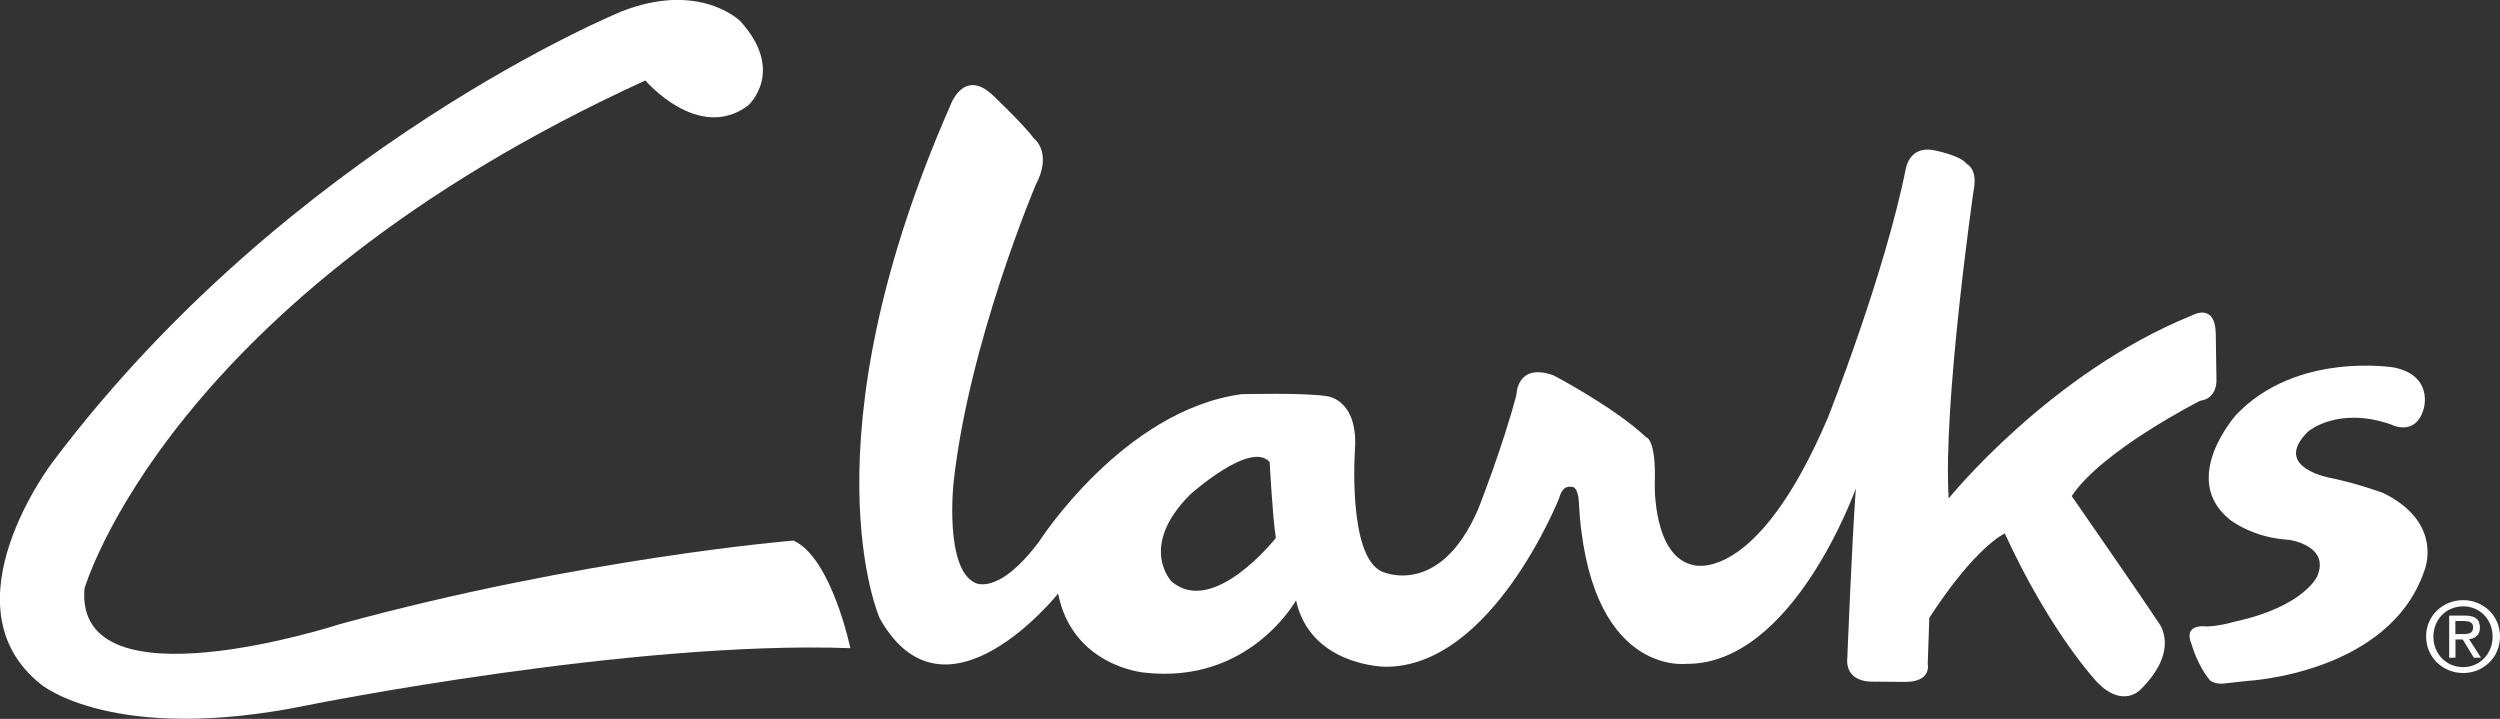
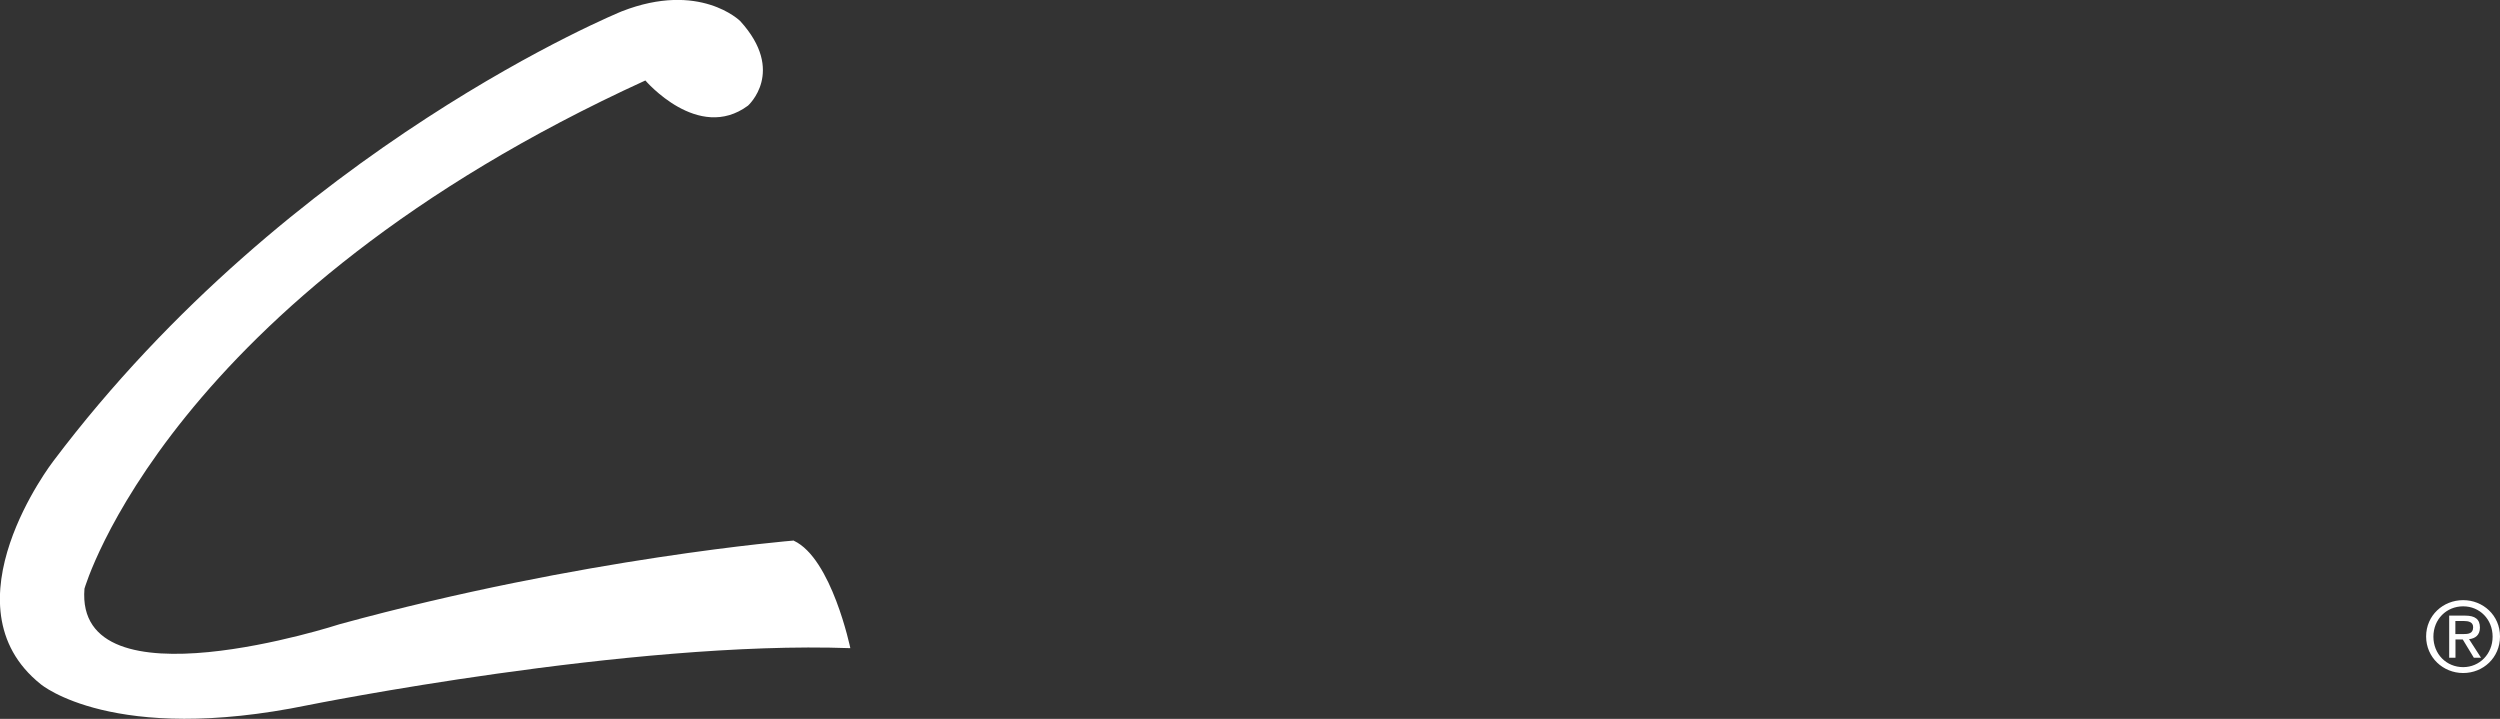
<svg xmlns="http://www.w3.org/2000/svg" id="a" width="250.4" height="72" viewBox="0 0 250.4 72">
  <rect x="0" y="0" width="250.4" height="72" fill="#333333" stroke="none" />
  <path d="M79.52,54.14s-21.09,1.7-45.5,8.38c0,0-26.55,8.64-25.56-3.56,0,0,8.35-29.04,56.18-50.9,0,0,5.3,6.21,10.28,2.52,0,0,3.83-3.41-.78-8.47,0,0-4.05-4.02-11.85-.98,0,0-33.18,13.51-56.96,45.07,0,0-11.13,14.43-1.25,22.33,0,0,7.23,6.12,26.81,2.09,0,0,32.3-6.49,54.28-5.7,0,0-1.87-9-5.66-10.76v-.03Z" fill="#fff" />
-   <path d="M207.5,49.69c3.04-4.58,12.87-9.55,12.87-9.55,1.73-.22,1.63-2.06,1.63-2.06l-.07-4.72c-.09-3.11-2.4-1.76-2.4-1.76-14.21,5.75-24.35,18.32-24.35,18.32-.6-9.33,2.48-30.73,2.48-30.73.48-2.3-.66-2.76-.66-2.76-.68-.92-3.44-1.41-3.44-1.41-2.3-.36-2.66,1.81-2.66,1.81-2.17,10.8-7.83,25.03-7.83,25.03-7.19,16.86-13.49,14.73-13.49,14.73-4.02-.85-3.84-8.09-3.84-8.09.16-4.61-.88-4.72-.88-4.72-3.2-3.02-9.27-6.19-9.27-6.19-3.67-1.3-3.7,1.93-3.7,1.93-1.31,5.05-3.79,11.36-3.79,11.36-3.89,9.17-9.73,6.35-9.73,6.35-3.44-1.64-2.65-12.34-2.65-12.34.27-4.95-2.84-5.21-2.84-5.21-2.07-.36-8.52-.2-8.52-.2-11.88,1.61-20.29,14.77-20.29,14.77-4.2,5.6-6.48,4.09-6.48,4.09-2.98-1.53-2.09-9.92-2.09-9.92,1.51-14.04,8.22-29.86,8.22-29.86,1.76-3.33-.19-4.72-.19-4.72-.91-1.28-4.1-4.31-4.1-4.31-2.97-2.79-4.28,1.11-4.28,1.11-14.83,33.82-7.04,51.29-7.04,51.29,6.57,11.69,17.87-2.48,17.87-2.48,1.43,7.27,8.57,7.91,8.57,7.91,10.58,1.25,15.26-7.23,15.26-7.23,1.44,6.58,8.91,6.65,8.91,6.65,10.71.1,17.44-16.88,17.44-16.88.36-1.38,1.17-1.14,1.17-1.14.69-.12.79,1.27.79,1.27.86,17.74,10.78,16.46,10.78,16.46,10.71.1,16.98-17.57,16.98-17.57-.4,5.53-.85,16.92-.85,16.92-.26,2.53,2.39,2.43,2.39,2.43l3.34.03c2.76.03,2.32-1.81,2.32-1.81l.16-4.61c4.68-7.21,7.56-8.45,7.56-8.45,4.62,10.06,9.3,14.95,9.3,14.95,2.51,2.56,4.25.73,4.25.73,4.07-3.99,1.9-6.67,1.9-6.67-1.58-2.43-8.74-12.74-8.74-12.74h.01ZM117.38,58.29s-3.43-3.48,1.81-8.74c0,0,6.06-5.47,7.98-3.27,0,0,.29,5.53.62,7.6,0,0-6.22,7.91-10.41,4.39h0Z" fill="#fff" />
-   <path d="M238.56,49.33s-2.4-.89-5-1.43c0,0-6.12-1.01-2.38-4.68,0,0,2.97-2.56,8.29-.71,0,0,2.49,1.32,3.3-1.61,0,0,.98-3.27-2.98-4.09,0,0-9.83-1.64-15.85,4.78,0,0-5.67,6.34-.62,10.44,0,0,2.23,1.83,5.95,2.04,0,0,4.15.56,2.82,3.66,0,0-1.32,3.01-8.16,4.51,0,0-1.99.59-3.2.49,0,0-2.07-.19-1.22,1.8,0,0,.59,2.16,1.87,3.64,0,0,.52.43,1.56.27l2.16-.24s14.25-.73,17.73-11.06c0,0,2.03-4.82-4.25-7.82h-.01Z" fill="#fff" />
  <path d="M246.71,60.11c-2.02,0-3.71,1.54-3.71,3.64s1.7,3.66,3.71,3.66,3.69-1.54,3.69-3.66-1.7-3.64-3.69-3.64ZM246.71,66.82c-1.67,0-2.98-1.3-2.98-3.05s1.31-3.04,2.98-3.04,2.95,1.31,2.95,3.04-1.31,3.05-2.95,3.05Z" fill="#fff" />
  <path d="M248.39,62.86c0-.84-.49-1.2-1.48-1.2h-1.6v4.22h.63v-1.83h.73l1.11,1.83h.72l-1.2-1.86c.62-.07,1.09-.4,1.09-1.17h-.01ZM245.93,63.51v-1.31h.86c.45,0,.92.1.92.62,0,.65-.49.69-1.02.69h-.76Z" fill="#fff" />
</svg>